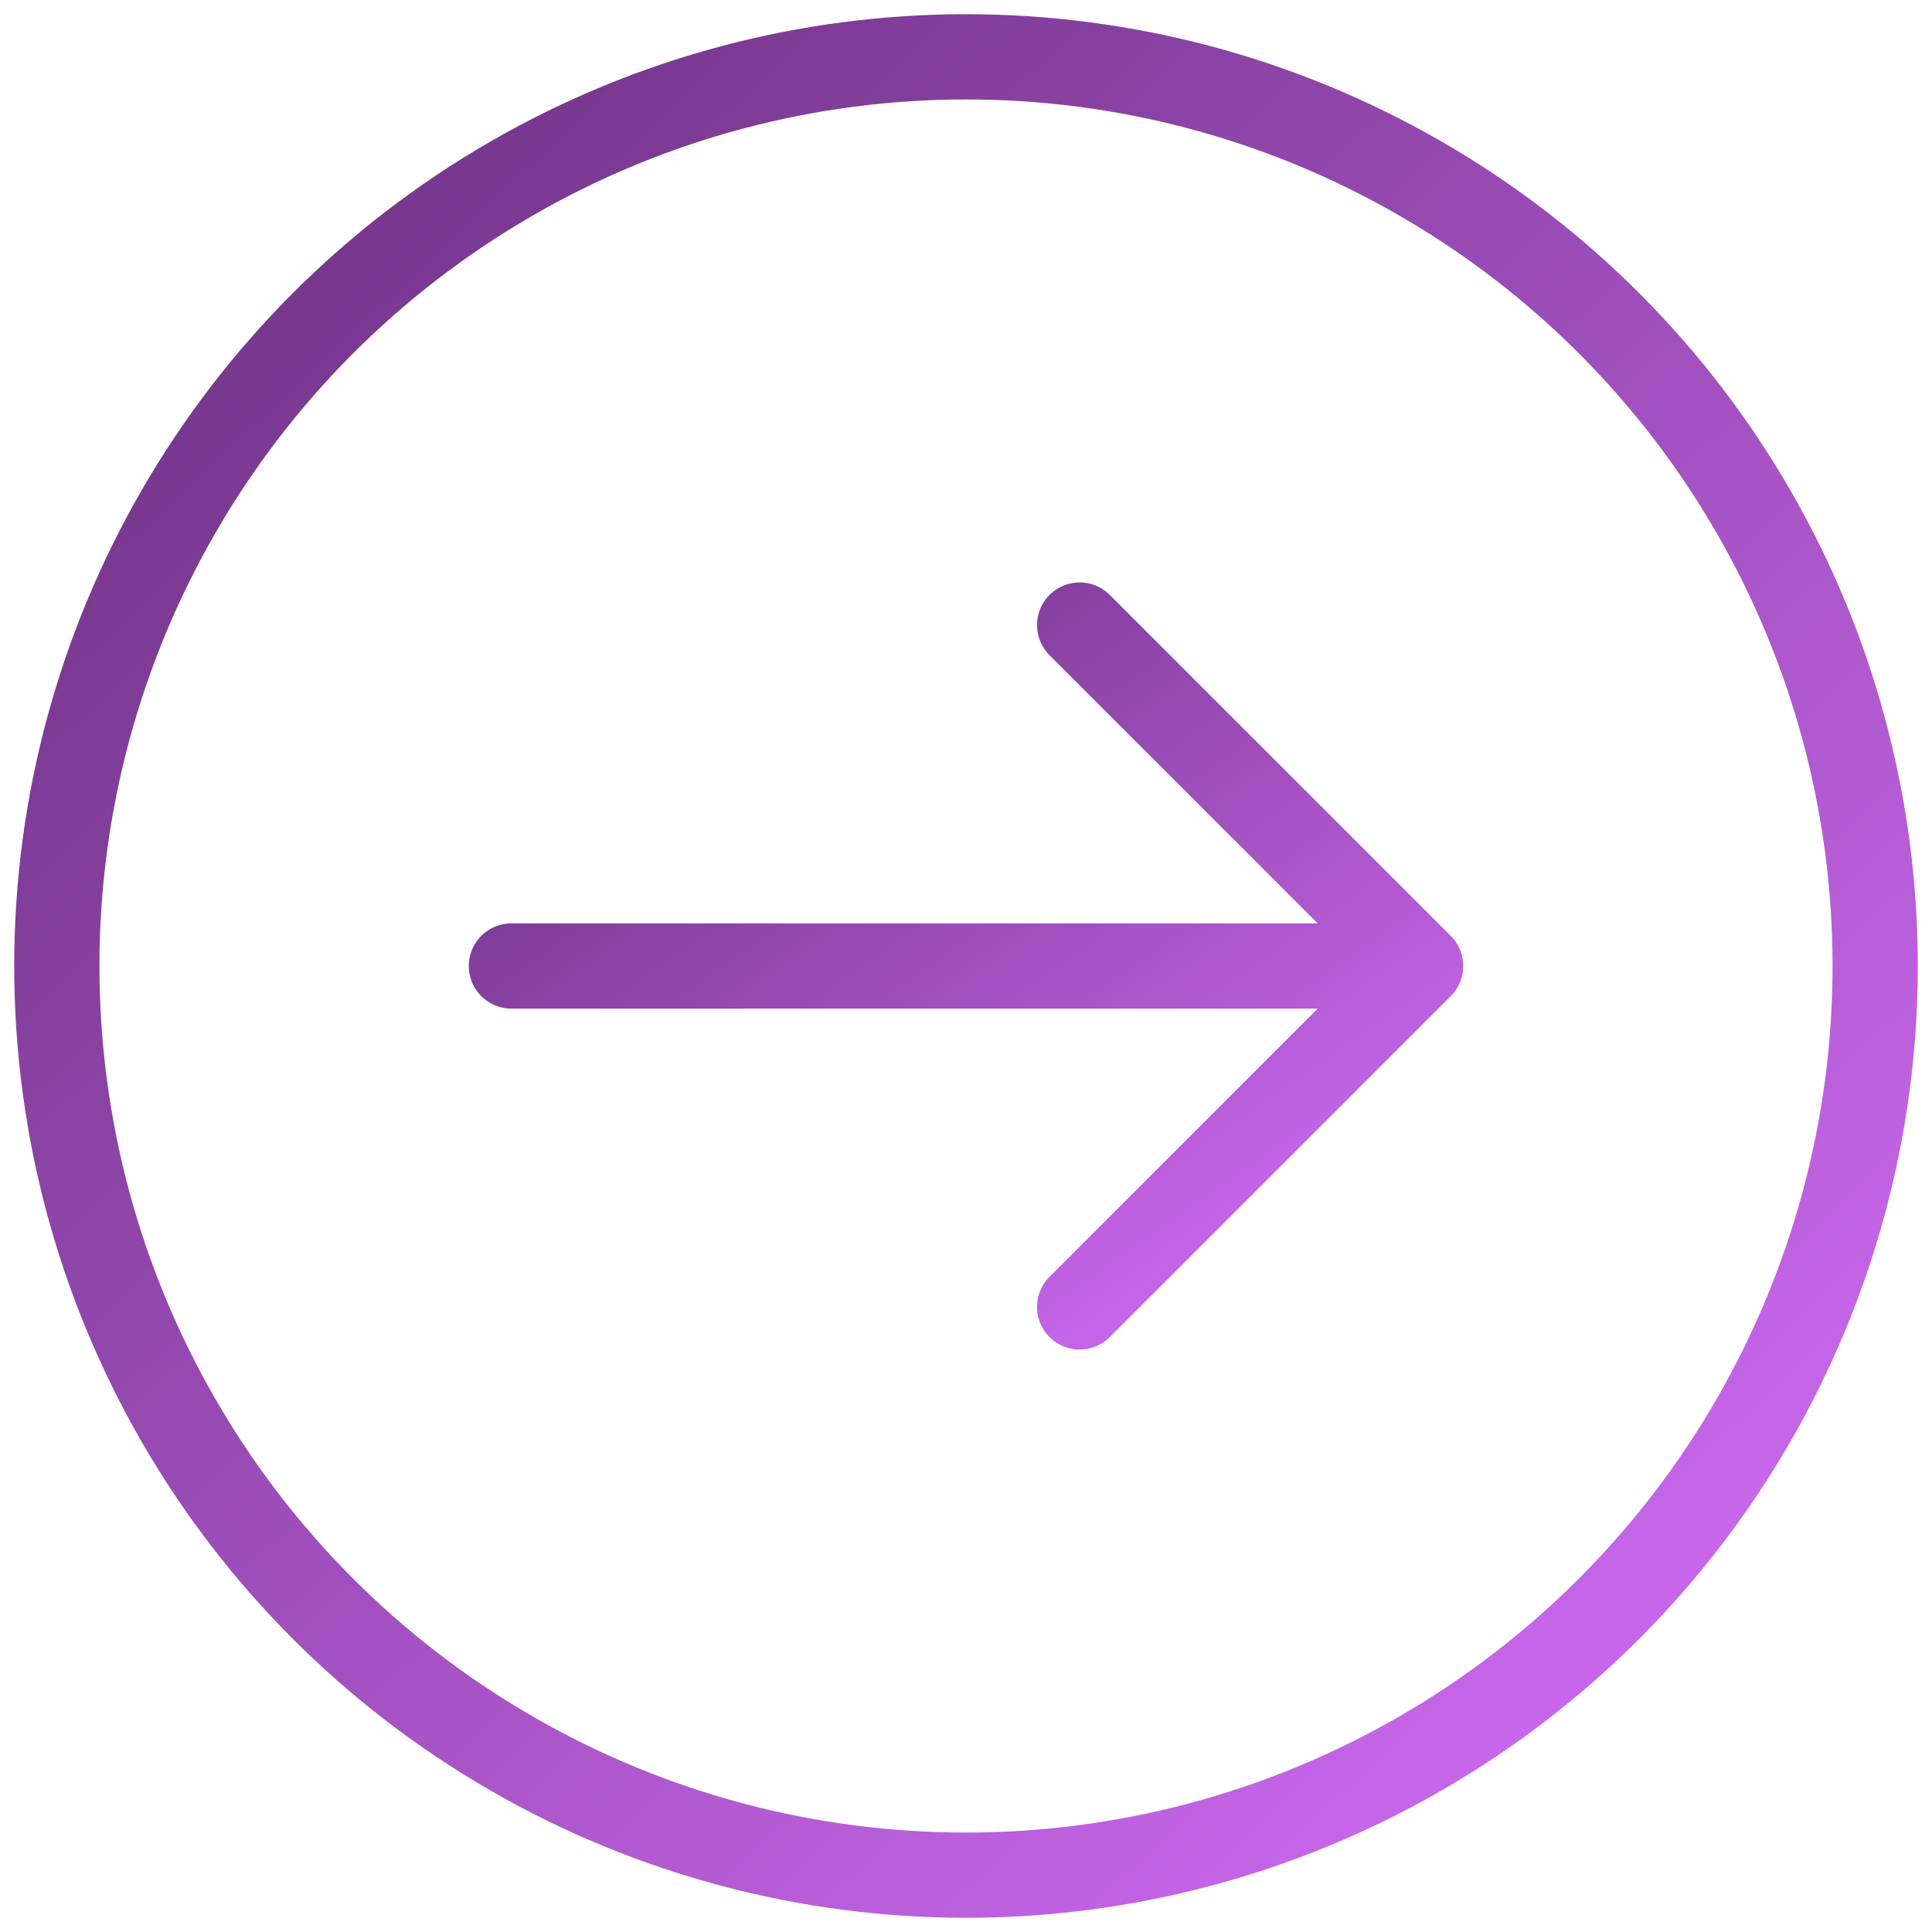
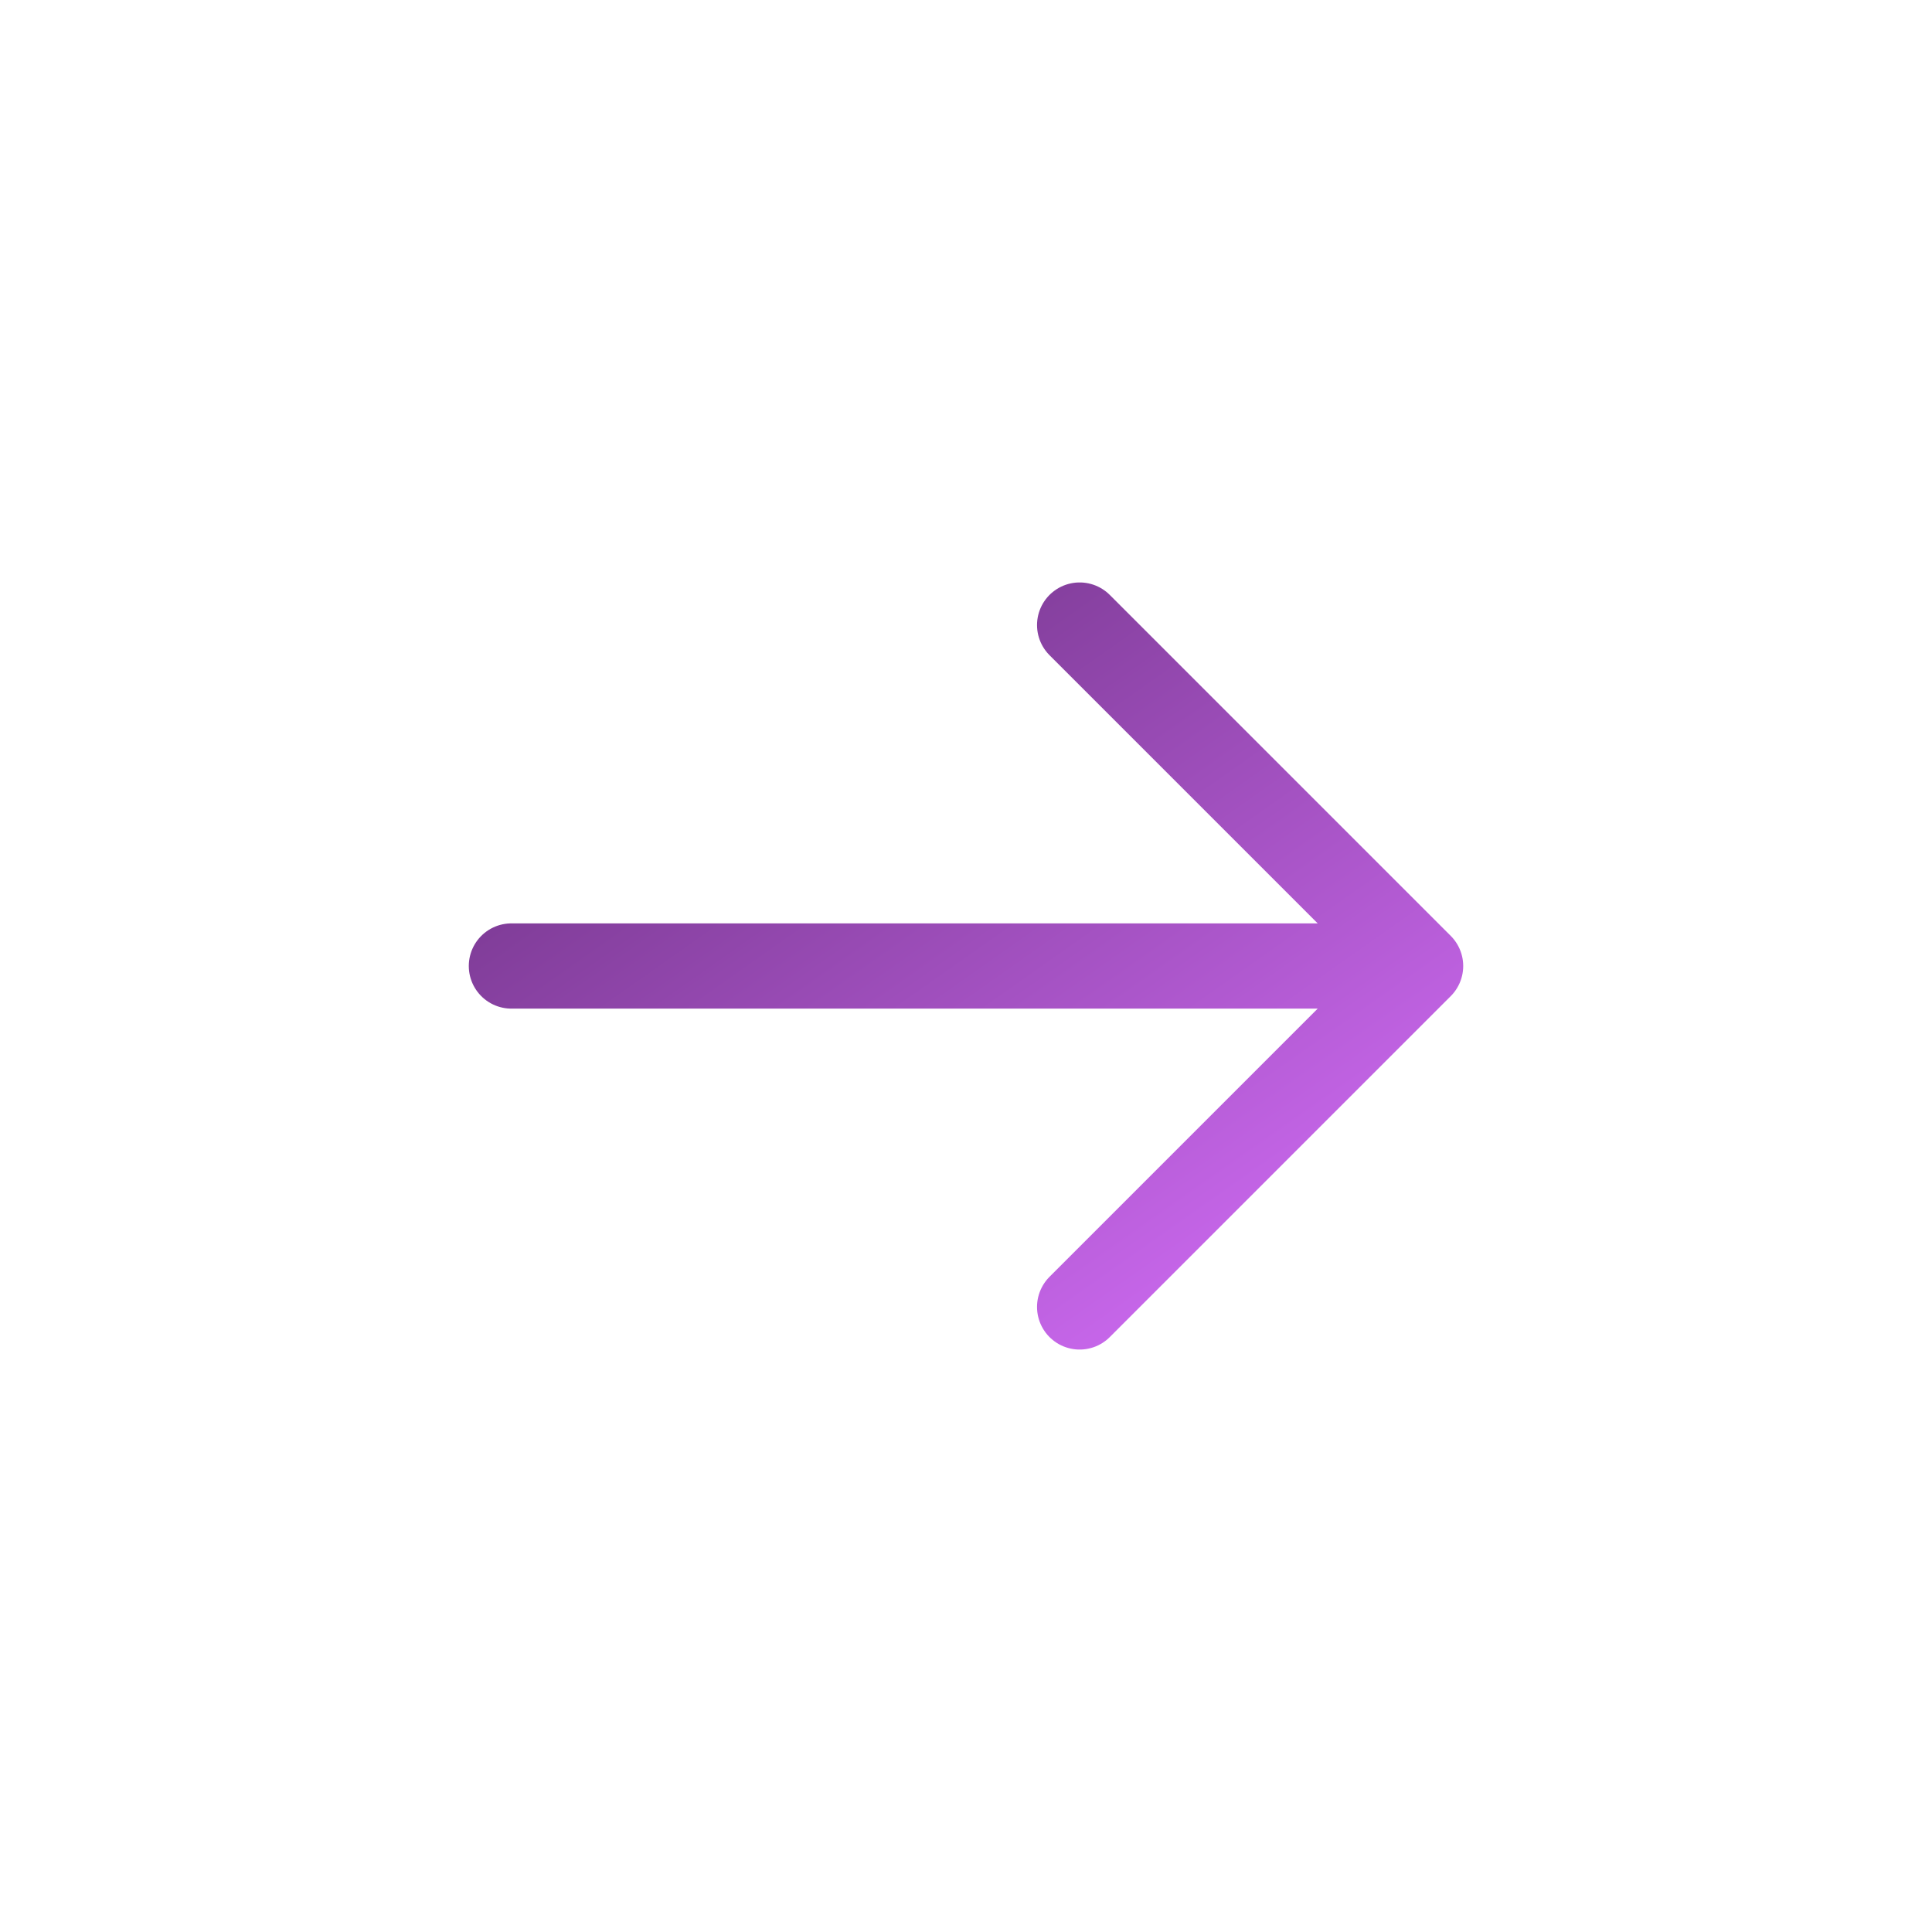
<svg xmlns="http://www.w3.org/2000/svg" width="34" height="34" viewBox="0 0 34 34" fill="none">
-   <circle cx="17" cy="17" r="16" stroke="url(#paint0_linear_8761_1021)" stroke-width="1.5" stroke-linecap="round" stroke-linejoin="round" />
  <path d="M9 17H25M25 17L19 11M25 17L19 23" stroke="url(#paint1_linear_8761_1021)" stroke-width="1.5" stroke-linecap="round" stroke-linejoin="round" />
  <defs>
    <linearGradient id="paint0_linear_8761_1021" x1="1" y1="0.956" x2="33.046" y2="35.093" gradientUnits="userSpaceOnUse">
      <stop stop-color="#692F7E" />
      <stop offset="1" stop-color="#D971FF" />
    </linearGradient>
    <linearGradient id="paint1_linear_8761_1021" x1="9" y1="10.984" x2="20.336" y2="27.085" gradientUnits="userSpaceOnUse">
      <stop stop-color="#692F7E" />
      <stop offset="1" stop-color="#D971FF" />
    </linearGradient>
  </defs>
</svg>